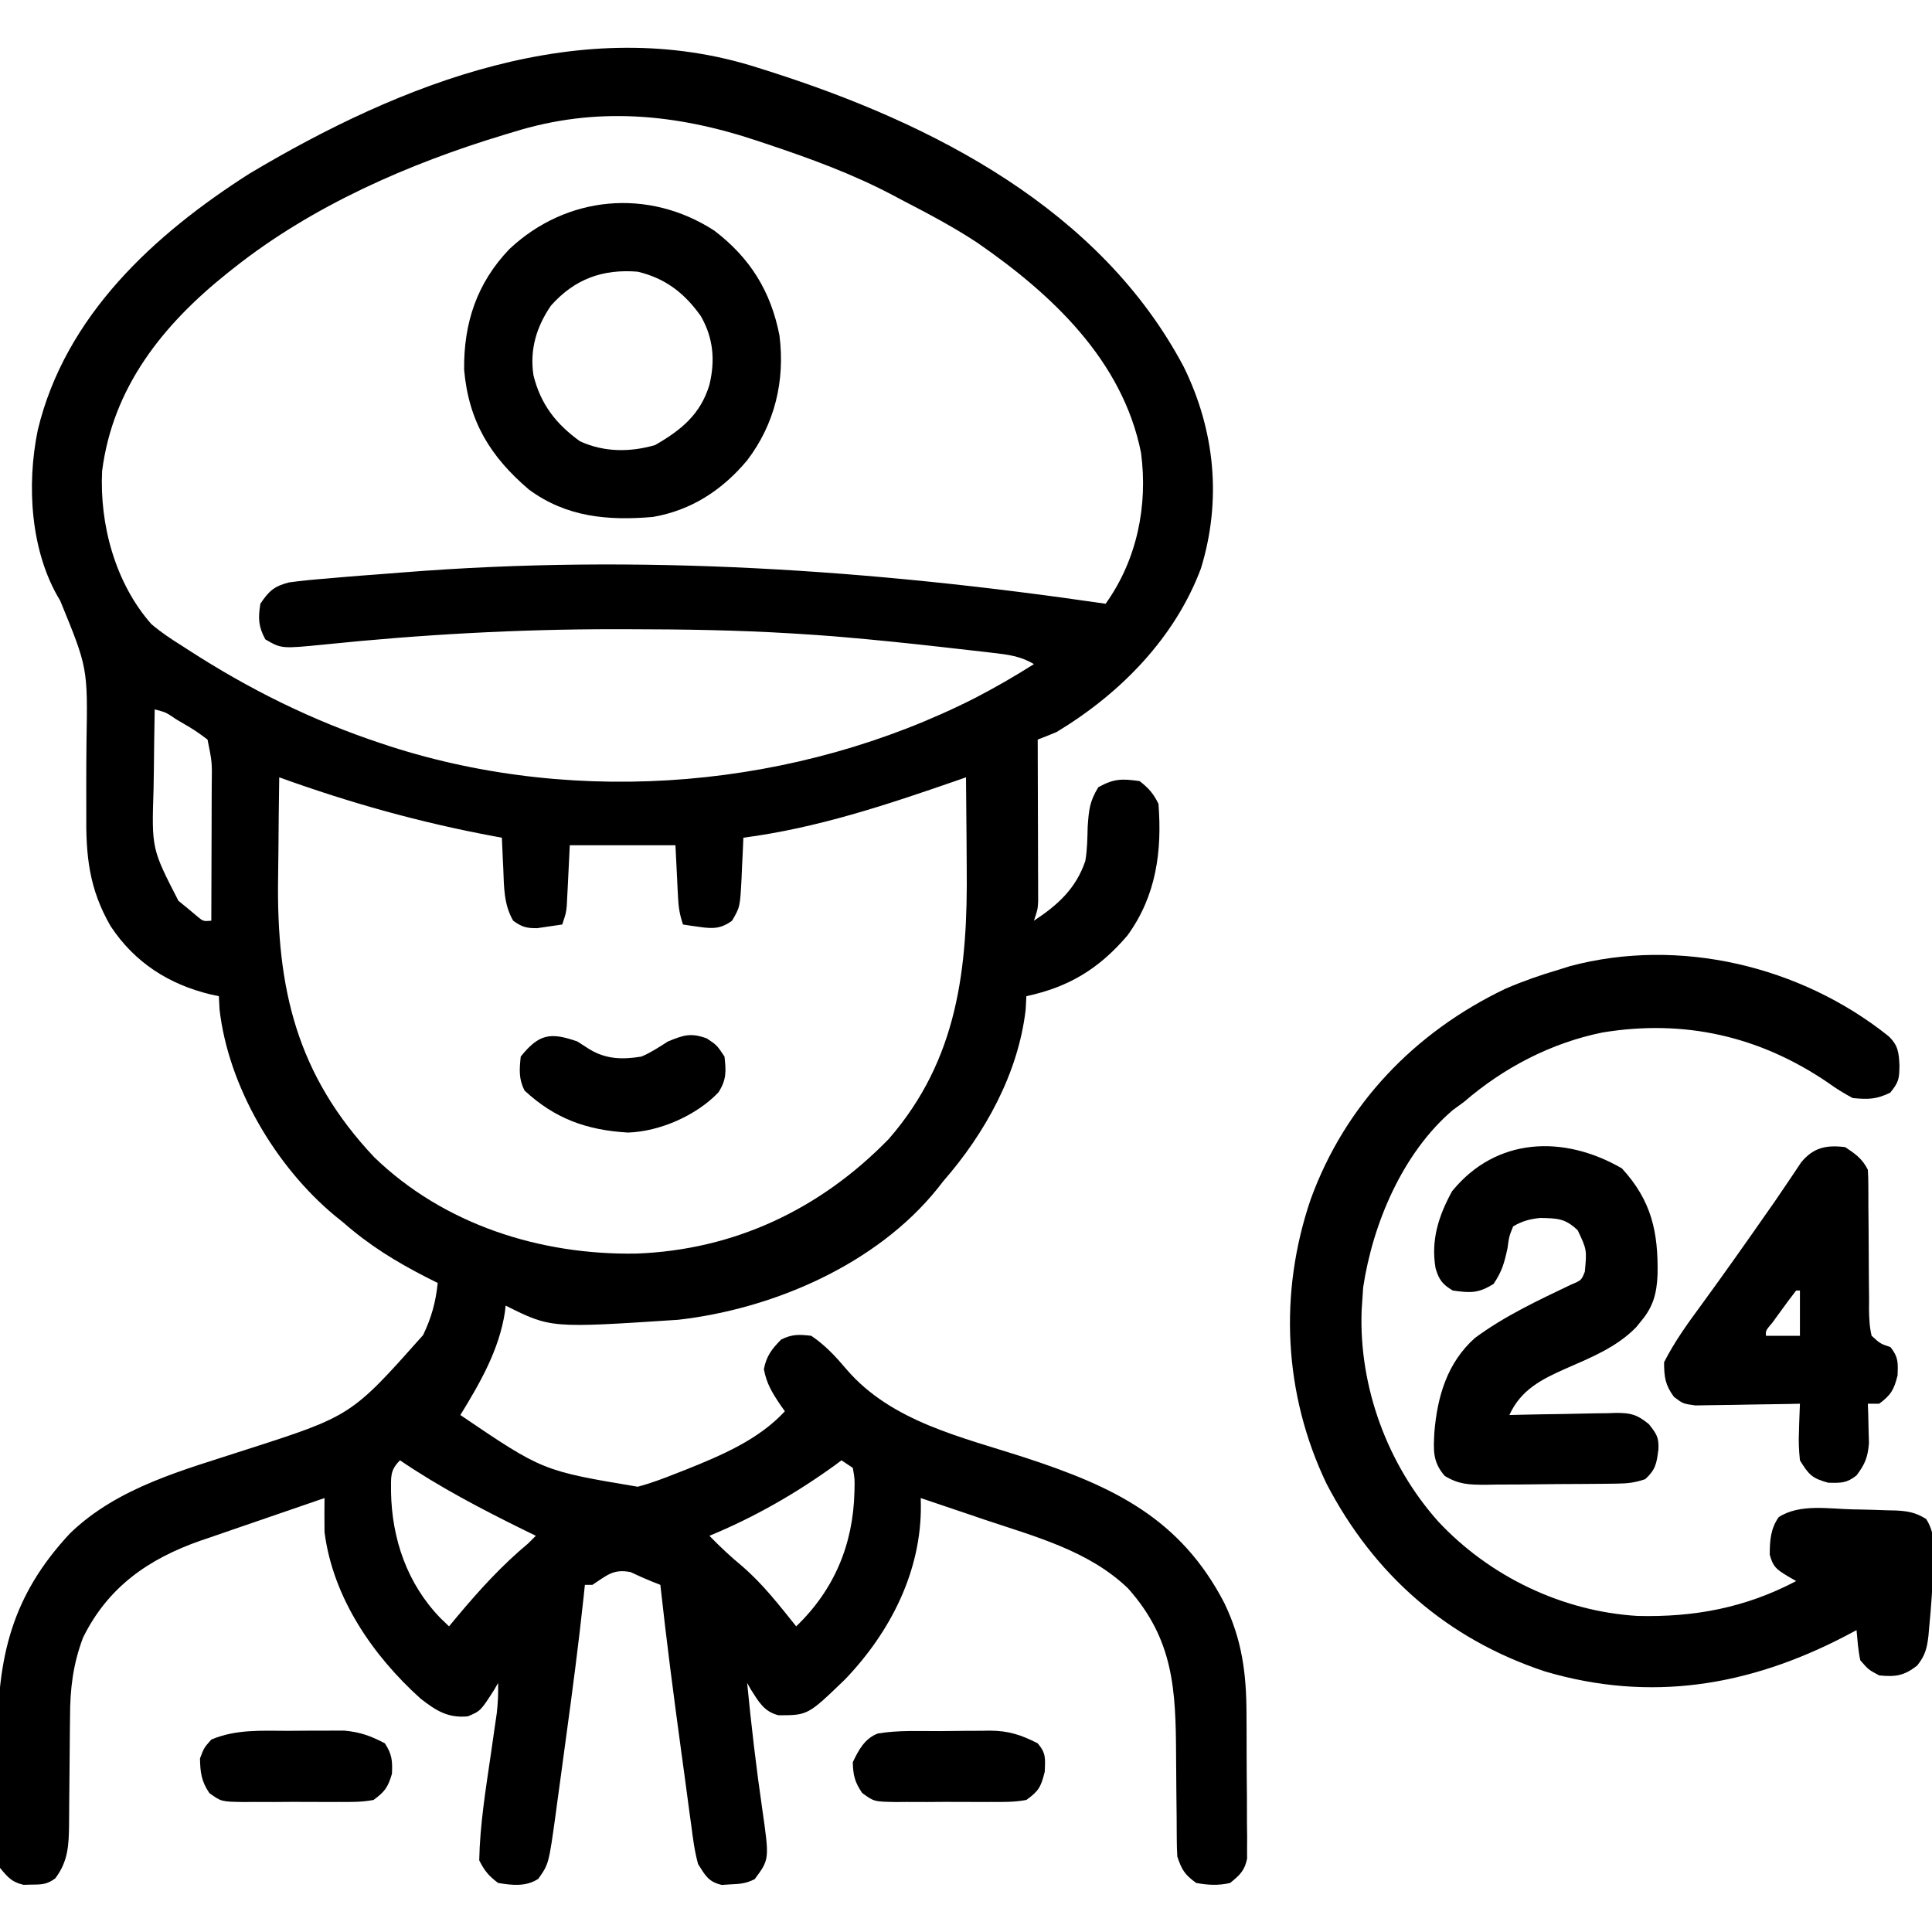
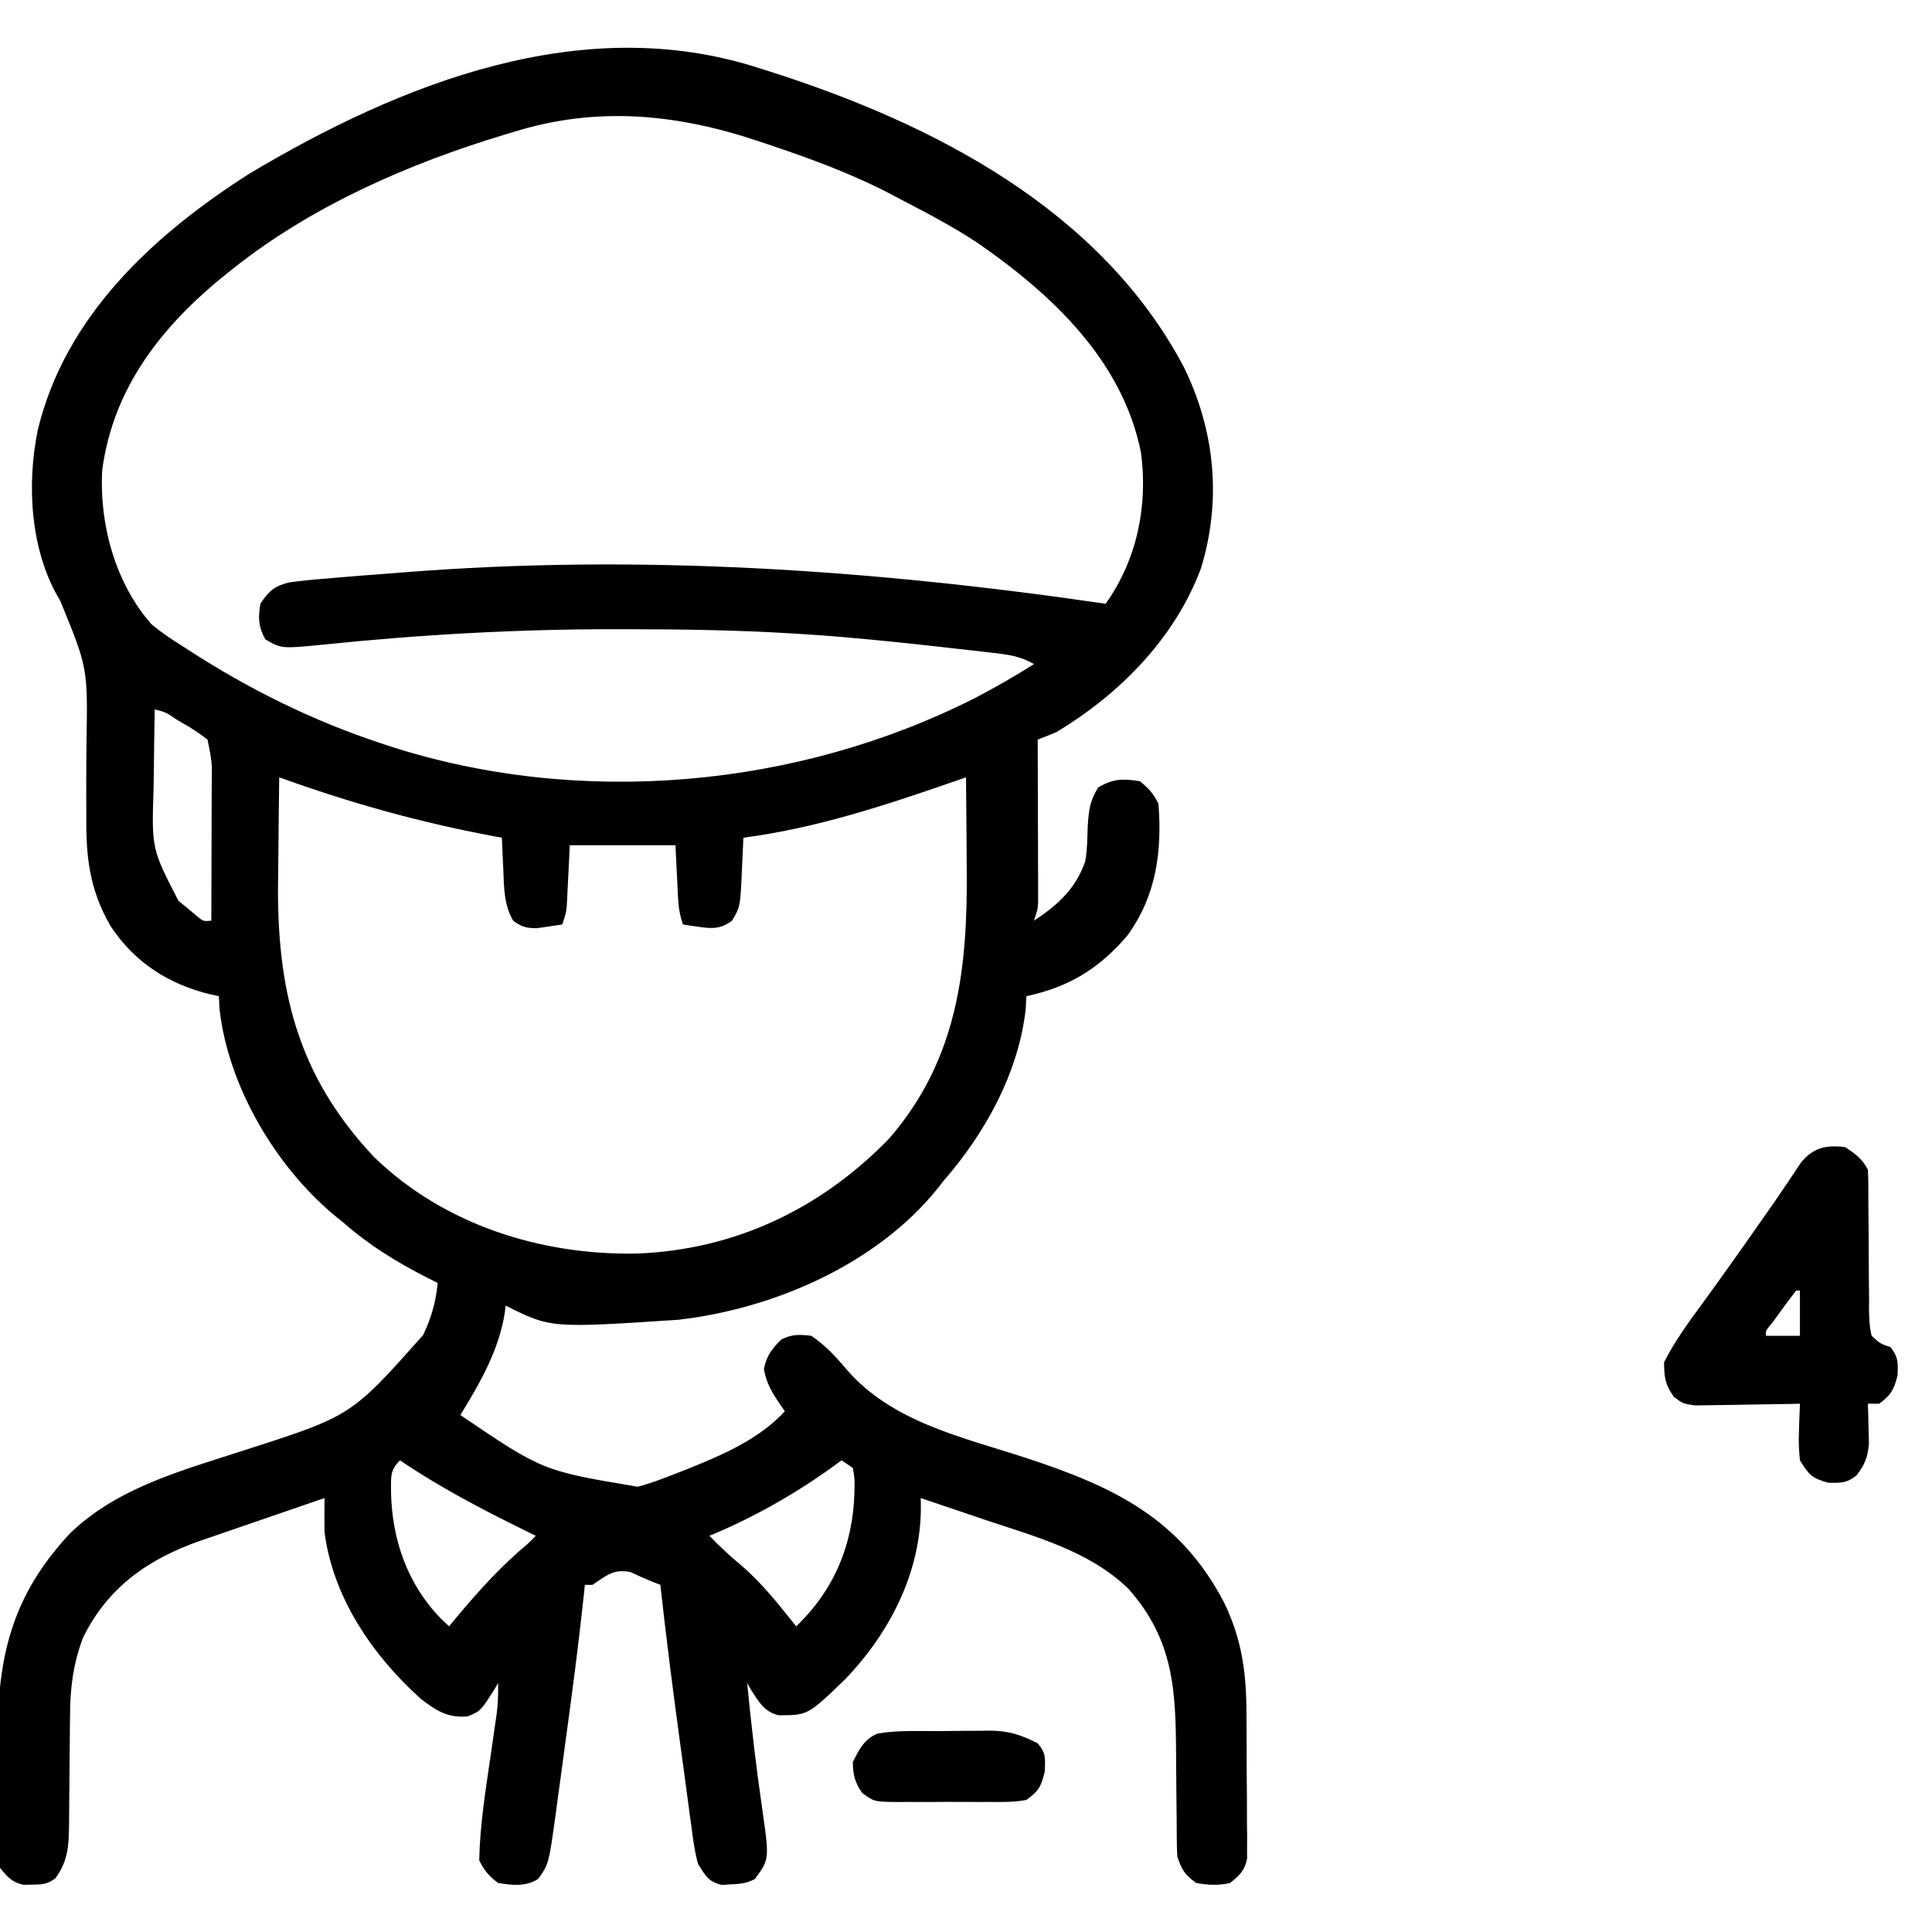
<svg xmlns="http://www.w3.org/2000/svg" version="1.1" width="512" height="512">
  <path d="M0 0 C1.02 0.322 2.041 0.644 3.092 0.975 C46.41 14.807 90.655 37.525 112.723 79.258 C121.007 96.152 122.79 114.595 117.262 132.633 C110.304 151.201 95.772 165.879 79 176 C77.341 176.687 75.676 177.357 74 178 C74.002 178.557 74.004 179.114 74.007 179.688 C74.029 185.479 74.044 191.27 74.055 197.061 C74.06 199.223 74.067 201.386 74.075 203.548 C74.088 206.653 74.093 209.758 74.098 212.863 C74.103 213.832 74.108 214.801 74.113 215.799 C74.113 217.15 74.113 217.15 74.114 218.529 C74.116 219.321 74.118 220.114 74.12 220.931 C74 223 74 223 73 226 C79.284 221.884 84.144 217.474 86.613 210.191 C87.15 207.153 87.158 204.145 87.25 201.062 C87.558 196.651 87.733 194.437 90.062 190.625 C94.194 188.339 96.307 188.33 101 189 C103.431 190.87 104.641 192.281 106 195 C106.994 207.6 105.405 219.465 97.762 229.938 C90.231 238.754 82.232 243.593 71 246 C70.938 247.176 70.876 248.351 70.812 249.562 C68.854 266.473 60.031 282.367 49 295 C48.483 295.66 47.966 296.32 47.434 297 C31.265 317.099 3.898 328.889 -21.266 331.754 C-55.041 333.98 -55.041 333.98 -67 328 C-67.063 328.559 -67.126 329.119 -67.191 329.695 C-68.726 339.741 -73.74 348.426 -79 357 C-57.195 371.778 -57.195 371.778 -32 376 C-28.521 375.079 -25.216 373.831 -21.875 372.5 C-20.958 372.142 -20.041 371.784 -19.096 371.415 C-9.769 367.674 0.081 363.499 7 356 C6.639 355.492 6.278 354.984 5.906 354.461 C3.715 351.211 2.125 348.711 1.438 344.812 C2.143 341.284 3.513 339.56 6 337 C8.903 335.549 10.773 335.628 14 336 C17.763 338.562 20.445 341.477 23.375 344.938 C35.362 358.862 54.005 362.847 70.825 368.338 C93.955 375.911 111.804 384.317 123.461 406.82 C128.183 416.62 129.314 425.515 129.336 436.332 C129.343 437.486 129.349 438.64 129.356 439.83 C129.366 442.254 129.371 444.679 129.371 447.103 C129.375 450.819 129.411 454.533 129.449 458.248 C129.455 460.609 129.459 462.971 129.461 465.332 C129.475 466.442 129.49 467.553 129.504 468.697 C129.498 469.729 129.492 470.76 129.486 471.823 C129.489 472.729 129.492 473.635 129.494 474.567 C128.843 477.77 127.504 478.97 125 481 C121.937 481.733 119.09 481.574 116 481 C112.968 478.802 112.183 477.55 111 474 C110.905 472.483 110.865 470.963 110.858 469.444 C110.851 468.522 110.844 467.6 110.837 466.65 C110.833 465.653 110.829 464.656 110.824 463.629 C110.801 461.506 110.777 459.383 110.752 457.26 C110.717 453.923 110.688 450.586 110.674 447.248 C110.59 429.858 110.071 416.596 98 403 C87.609 392.933 73.197 389.188 59.812 384.688 C58.176 384.133 56.54 383.577 54.904 383.021 C50.938 381.675 46.97 380.336 43 379 C43.012 379.585 43.023 380.17 43.035 380.773 C43.236 398.29 34.979 414.495 23 427 C13.106 436.554 13.106 436.554 5.332 436.566 C1.482 435.631 0.052 432.959 -2.004 429.75 C-2.333 429.173 -2.661 428.595 -3 428 C-1.897 439.242 -0.601 450.433 1.034 461.612 C2.909 474.737 2.909 474.737 -1 480 C-3.287 481.144 -4.829 481.265 -7.375 481.375 C-8.146 481.424 -8.917 481.473 -9.711 481.523 C-13.262 480.711 -14.062 479.061 -16 476 C-16.937 472.6 -17.372 469.166 -17.816 465.672 C-17.958 464.657 -18.1 463.643 -18.246 462.598 C-18.701 459.317 -19.132 456.034 -19.562 452.75 C-19.867 450.513 -20.173 448.276 -20.481 446.039 C-22.48 431.38 -24.39 416.707 -26 402 C-26.766 401.698 -27.531 401.397 -28.32 401.086 C-30.197 400.325 -32.048 399.499 -33.875 398.625 C-38.454 397.709 -40.157 399.487 -44 402 C-44.66 402 -45.32 402 -46 402 C-46.104 402.996 -46.208 403.991 -46.314 405.017 C-47.658 417.63 -49.309 430.196 -51.032 442.763 C-51.504 446.22 -51.969 449.677 -52.434 453.135 C-52.736 455.354 -53.04 457.574 -53.344 459.793 C-53.48 460.816 -53.617 461.839 -53.757 462.893 C-55.573 475.977 -55.573 475.977 -58.348 479.91 C-61.581 482.043 -65.301 481.622 -69 481 C-71.502 479.124 -72.619 477.761 -74 475 C-73.819 465.617 -72.288 456.27 -70.938 447 C-70.568 444.459 -70.202 441.917 -69.84 439.375 C-69.679 438.269 -69.517 437.163 -69.351 436.023 C-69.036 433.311 -68.932 430.726 -69 428 C-69.493 428.866 -69.493 428.866 -69.996 429.75 C-73.631 435.424 -73.631 435.424 -77.016 436.848 C-82.27 437.367 -85.424 435.346 -89.5 432.188 C-102.223 420.76 -112.786 405.362 -115 388 C-115.025 386.439 -115.032 384.877 -115.023 383.316 C-115.02 382.507 -115.017 381.699 -115.013 380.865 C-115.007 379.942 -115.007 379.942 -115 379 C-120.536 380.891 -126.067 382.794 -131.595 384.707 C-133.473 385.355 -135.352 386 -137.231 386.641 C-139.947 387.569 -142.659 388.508 -145.371 389.449 C-146.2 389.73 -147.028 390.01 -147.882 390.299 C-161.69 395.13 -172.412 402.608 -179 416 C-181.663 423.081 -182.44 429.558 -182.441 437.082 C-182.455 438.099 -182.468 439.116 -182.481 440.164 C-182.522 443.381 -182.544 446.596 -182.562 449.812 C-182.586 453.047 -182.614 456.28 -182.654 459.514 C-182.679 461.517 -182.693 463.521 -182.698 465.524 C-182.759 470.982 -182.948 475.282 -186.348 479.785 C-188.477 481.351 -189.81 481.433 -192.438 481.438 C-193.58 481.467 -193.58 481.467 -194.746 481.496 C-197.871 480.808 -198.98 479.446 -201 477 C-201.515 474.577 -201.515 474.577 -201.533 471.843 C-201.549 470.814 -201.565 469.784 -201.581 468.724 C-201.576 467.614 -201.572 466.503 -201.566 465.359 C-201.573 464.204 -201.579 463.049 -201.585 461.859 C-201.592 459.408 -201.589 456.957 -201.576 454.506 C-201.563 450.805 -201.596 447.107 -201.635 443.406 C-201.708 421.246 -197.941 404.9 -182.379 388.285 C-169.607 376.016 -152.369 371.605 -135.969 366.235 C-107.912 357.226 -107.912 357.226 -88.875 335.812 C-86.658 331.172 -85.533 327.117 -85 322 C-86.45 321.273 -86.45 321.273 -87.93 320.531 C-96.021 316.397 -103.136 312.021 -110 306 C-110.745 305.398 -111.49 304.796 -112.258 304.176 C-127.952 291.134 -140.446 270.001 -142.812 249.562 C-142.874 248.387 -142.936 247.211 -143 246 C-143.69 245.853 -144.379 245.706 -145.09 245.555 C-156.217 242.899 -165.338 237.079 -171.695 227.426 C-177.426 217.5 -178.269 208.761 -178.133 197.434 C-178.134 194.984 -178.136 192.534 -178.141 190.084 C-178.139 186.268 -178.125 182.454 -178.079 178.638 C-177.741 159.002 -177.741 159.002 -185.043 141.196 C-192.953 128.279 -194.003 110.522 -190.975 95.907 C-183.68 65.653 -160.195 44.14 -134.875 28 C-94.686 4.034 -46.641 -15.039 0 0 Z M-65 17 C-65.805 17.241 -66.609 17.483 -67.438 17.731 C-92.686 25.36 -118.222 36.535 -139 53 C-139.597 53.472 -140.194 53.944 -140.809 54.43 C-157.817 68.054 -171.076 84.552 -173.938 106.812 C-174.647 121.031 -170.435 136.576 -160.887 147.395 C-158.37 149.528 -155.802 151.254 -153 153 C-152.036 153.623 -152.036 153.623 -151.053 154.259 C-134.866 164.723 -118.3 172.934 -100 179 C-99.282 179.238 -98.563 179.477 -97.823 179.723 C-47.386 196.019 10.26 190.883 57.388 166.979 C62.727 164.21 67.921 161.223 73 158 C69.436 155.863 66.113 155.473 62.016 155 C61.332 154.919 60.648 154.839 59.943 154.756 C57.713 154.496 55.482 154.247 53.25 154 C51.703 153.824 50.156 153.648 48.609 153.471 C39.791 152.477 30.968 151.561 22.125 150.812 C21.281 150.741 20.437 150.669 19.567 150.596 C16.713 150.371 13.858 150.18 11 150 C10.333 149.958 9.665 149.916 8.978 149.873 C-5.513 148.987 -19.985 148.762 -34.5 148.75 C-35.661 148.748 -36.822 148.746 -38.018 148.744 C-63.795 148.733 -89.442 150.158 -115.08 152.81 C-126.402 153.929 -126.402 153.929 -130.688 151.438 C-132.546 147.987 -132.61 145.864 -132 142 C-129.779 138.67 -128.342 137.339 -124.435 136.352 C-121.083 135.882 -117.749 135.573 -114.375 135.312 C-113.087 135.199 -111.798 135.086 -110.47 134.969 C-107.007 134.671 -103.542 134.408 -100.075 134.154 C-98.077 134.006 -96.08 133.845 -94.083 133.684 C-31.741 128.731 30.276 132.965 92 142 C100.312 130.392 103.257 116.005 101.375 101.938 C96.468 77.498 77.788 60.021 58.112 46.401 C51.673 42.131 44.852 38.553 38 35 C37.301 34.627 36.601 34.253 35.88 33.869 C24.976 28.086 13.617 23.961 1.938 20.062 C1.223 19.823 0.508 19.583 -0.228 19.337 C-21.862 12.13 -42.947 10.102 -65 17 Z M-160 170 C-160.1 175.229 -160.172 180.457 -160.22 185.686 C-160.24 187.461 -160.267 189.236 -160.302 191.01 C-160.816 206.92 -160.816 206.92 -153.711 220.727 C-152.94 221.353 -152.169 221.98 -151.375 222.625 C-150.211 223.603 -150.211 223.603 -149.023 224.602 C-147.136 226.19 -147.136 226.19 -145 226 C-144.975 219.968 -144.957 213.935 -144.945 207.903 C-144.94 205.852 -144.933 203.8 -144.925 201.749 C-144.912 198.797 -144.907 195.846 -144.902 192.895 C-144.897 191.98 -144.892 191.065 -144.887 190.123 C-144.788 183.975 -144.788 183.975 -146 178 C-148.177 176.323 -150.13 175.013 -152.5 173.688 C-153.107 173.328 -153.714 172.969 -154.34 172.6 C-157.001 170.778 -157.001 170.778 -160 170 Z M-127 188 C-127.103 194.649 -127.172 201.297 -127.22 207.946 C-127.24 210.2 -127.267 212.454 -127.302 214.707 C-127.745 244.008 -122.363 266.899 -101.812 288.688 C-83.323 306.559 -57.816 314.632 -32.414 314.211 C-6.382 313.271 16.442 302.437 34.551 283.816 C52.909 262.706 55.498 238.514 55.188 211.562 C55.172 209.27 55.159 206.978 55.146 204.686 C55.114 199.123 55.064 193.562 55 188 C53.81 188.415 53.81 188.415 52.595 188.839 C34.038 195.271 15.562 201.446 -4 204 C-4.073 205.754 -4.073 205.754 -4.148 207.543 C-4.224 209.091 -4.299 210.639 -4.375 212.188 C-4.406 212.956 -4.437 213.725 -4.469 214.518 C-4.872 222.356 -4.872 222.356 -7 226 C-9.987 228.182 -12.168 228.152 -15.75 227.625 C-16.549 227.514 -17.348 227.403 -18.172 227.289 C-18.775 227.194 -19.378 227.098 -20 227 C-20.886 224.341 -21.18 222.519 -21.316 219.77 C-21.355 219.046 -21.393 218.323 -21.432 217.577 C-21.497 216.209 -21.497 216.209 -21.562 214.812 C-21.779 210.45 -21.779 210.45 -22 206 C-31.24 206 -40.48 206 -50 206 C-50.289 211.788 -50.289 211.788 -50.568 217.577 C-50.606 218.301 -50.644 219.024 -50.684 219.77 C-50.72 220.508 -50.757 221.246 -50.795 222.007 C-51 224 -51 224 -52 227 C-53.414 227.224 -54.832 227.428 -56.25 227.625 C-57.039 227.741 -57.828 227.857 -58.641 227.977 C-61.45 228.004 -62.731 227.658 -65 226 C-67.506 221.708 -67.43 217.031 -67.625 212.188 C-67.683 211.005 -67.683 211.005 -67.742 209.799 C-67.836 207.866 -67.919 205.933 -68 204 C-68.653 203.88 -69.305 203.76 -69.978 203.636 C-89.668 199.971 -108.186 194.798 -127 188 Z M-95 369 C-97.763 371.763 -97.332 373.448 -97.375 377.312 C-97.17 389.818 -93.097 401.7 -84.309 410.781 C-83.547 411.513 -82.785 412.246 -82 413 C-81.238 412.082 -80.476 411.164 -79.691 410.219 C-73.854 403.256 -67.998 396.837 -61 391 C-60.34 390.34 -59.68 389.68 -59 389 C-59.993 388.515 -60.985 388.031 -62.008 387.531 C-73.363 381.945 -84.514 376.117 -95 369 Z M22 369 C21.464 369.401 20.927 369.802 20.375 370.215 C10.037 377.713 -1.18 384.145 -13 389 C-10.218 391.869 -7.392 394.514 -4.312 397.062 C1.146 401.759 5.513 407.4 10 413 C20.077 403.315 25.108 391.299 25.438 377.312 C25.523 373.907 25.523 373.907 25 371 C24.01 370.34 23.02 369.68 22 369 Z " fill="#000000" transform="translate(201,18)" />
-   <path d="M0 0 C2.628 2.418 2.835 4.401 2.984 7.855 C2.933 11.377 2.839 12.196 0.547 15.043 C-3.137 16.845 -5.311 16.861 -9.391 16.48 C-11.81 15.188 -13.823 13.947 -16.016 12.355 C-34.131 0.048 -54.037 -4.464 -75.73 -0.898 C-89.319 1.857 -101.954 8.445 -112.391 17.48 C-113.381 18.202 -114.371 18.924 -115.391 19.668 C-128.697 31.021 -136.59 49.743 -139.141 66.668 C-139.223 67.926 -139.306 69.184 -139.391 70.48 C-139.442 71.26 -139.494 72.04 -139.547 72.844 C-140.266 93.063 -132.691 113.618 -119.266 128.668 C-105.656 143.256 -86.403 152.509 -66.465 153.719 C-51.401 154.099 -37.82 151.558 -24.391 144.48 C-25.187 144.02 -25.984 143.56 -26.805 143.086 C-29.663 141.311 -30.521 140.697 -31.391 137.48 C-31.383 133.798 -31.179 130.591 -29.016 127.543 C-23.492 123.931 -15.75 125.348 -9.391 125.48 C-8.631 125.493 -7.872 125.506 -7.089 125.519 C-4.793 125.566 -2.499 125.643 -0.203 125.73 C0.515 125.744 1.233 125.759 1.973 125.773 C5.188 125.927 7.341 126.31 10.074 128.047 C12.185 131.393 12.125 134.341 11.984 138.168 C11.969 138.907 11.953 139.647 11.937 140.409 C11.772 145.883 11.397 151.343 10.859 156.793 C10.798 157.503 10.737 158.214 10.673 158.946 C10.283 162.295 9.795 164.251 7.656 166.898 C4.19 169.578 1.99 169.91 -2.391 169.48 C-5.203 167.98 -5.203 167.98 -7.391 165.48 C-7.967 162.821 -8.134 160.197 -8.391 157.48 C-9.372 158 -10.353 158.519 -11.363 159.055 C-36.873 172.332 -62.991 176.662 -90.895 168.449 C-116.771 159.891 -136.231 142.906 -148.855 118.668 C-160.226 94.891 -161.524 68.179 -153.043 43.302 C-143.889 18.133 -125.469 -1.009 -101.391 -12.52 C-96.793 -14.498 -92.19 -16.106 -87.391 -17.52 C-86.377 -17.838 -85.364 -18.156 -84.32 -18.484 C-55.326 -26.214 -23.228 -18.523 0 0 Z " fill="#000000" transform="translate(500.391,274.52)" />
-   <path d="M0 0 C9.499 7.259 14.962 16.066 17.25 27.746 C18.778 39.735 16.034 51.252 8.688 60.875 C2.104 68.756 -6.116 74.126 -16.312 75.875 C-28.241 76.888 -39.189 75.935 -49.125 68.625 C-59.418 59.861 -65.114 50.504 -66.312 36.875 C-66.459 24.484 -62.928 13.882 -54.312 4.875 C-39.198 -9.312 -17.536 -11.359 0 0 Z M-43.312 19.875 C-47.153 25.495 -48.971 31.537 -47.941 38.32 C-46.056 45.979 -41.982 51.23 -35.625 55.812 C-29.267 58.734 -22.339 58.762 -15.688 56.812 C-8.743 52.826 -3.675 48.658 -1.312 40.875 C0.25 34.386 -0.248 28.492 -3.574 22.664 C-7.896 16.561 -12.941 12.644 -20.312 10.875 C-29.621 10.124 -37.027 12.808 -43.312 19.875 Z " fill="#000000" transform="translate(189.312,61.125)" />
-   <path d="M0 0 C7.886 8.562 9.668 16.935 9.457 28.191 C9.239 33.068 8.357 36.581 5.188 40.375 C4.732 40.938 4.277 41.502 3.809 42.082 C-1.384 47.42 -8.213 50.153 -14.934 53.092 C-21.375 55.949 -26.767 58.695 -29.812 65.375 C-28.809 65.349 -27.805 65.323 -26.771 65.296 C-23.034 65.205 -19.298 65.148 -15.561 65.1 C-13.946 65.075 -12.331 65.041 -10.716 64.998 C-8.39 64.937 -6.065 64.909 -3.738 64.887 C-2.661 64.848 -2.661 64.848 -1.563 64.809 C2.404 64.806 4.024 65.242 7.146 67.774 C9.164 70.345 9.839 71.256 9.688 74.438 C9.203 78.254 8.961 79.807 6.188 82.375 C3.357 83.318 1.548 83.516 -1.388 83.552 C-2.313 83.565 -3.237 83.578 -4.19 83.591 C-5.187 83.598 -6.184 83.606 -7.211 83.613 C-8.238 83.621 -9.265 83.629 -10.323 83.638 C-12.497 83.652 -14.671 83.662 -16.845 83.67 C-20.168 83.687 -23.49 83.731 -26.812 83.775 C-28.924 83.786 -31.036 83.794 -33.148 83.801 C-34.141 83.818 -35.134 83.836 -36.157 83.854 C-40.524 83.84 -43.099 83.798 -46.917 81.536 C-50.186 77.81 -49.932 74.698 -49.688 69.938 C-48.901 60.419 -46.26 51.467 -38.938 44.949 C-31.13 39.165 -22.287 35.028 -13.551 30.855 C-10.717 29.662 -10.717 29.662 -9.812 27.375 C-9.279 21.562 -9.279 21.562 -11.688 16.438 C-14.985 13.237 -17.092 13.241 -21.645 13.145 C-24.453 13.443 -26.355 13.951 -28.812 15.375 C-29.888 18.059 -29.888 18.059 -30.312 21.188 C-31.157 25.075 -31.749 27.281 -34 30.625 C-38.031 33.133 -40.105 33.048 -44.812 32.375 C-47.556 30.757 -48.482 29.503 -49.375 26.457 C-50.642 18.999 -48.57 12.588 -45 6.062 C-33.325 -8.281 -15.44 -8.921 0 0 Z " fill="#000000" transform="translate(429.812,309.625)" />
  <path d="M0 0 C2.7 1.8 4.542 3.084 6 6 C6.092 7.404 6.125 8.812 6.126 10.219 C6.132 11.525 6.132 11.525 6.138 12.858 C6.139 13.801 6.14 14.744 6.141 15.715 C6.159 17.7 6.179 19.685 6.199 21.67 C6.228 24.808 6.25 27.946 6.25 31.085 C6.254 34.108 6.288 37.129 6.328 40.152 C6.321 41.093 6.314 42.034 6.307 43.003 C6.352 45.439 6.427 47.632 7 50 C9.316 52.102 9.316 52.102 12 53 C14.101 55.674 13.998 57.043 13.875 60.5 C12.927 64.29 12.116 65.708 9 68 C8.01 68 7.02 68 6 68 C6.052 69.429 6.052 69.429 6.105 70.887 C6.133 72.141 6.16 73.395 6.188 74.688 C6.24 76.55 6.24 76.55 6.293 78.449 C5.982 82.22 5.246 84.007 3 87 C0.345 89.086 -1.068 88.999 -4.5 88.938 C-8.799 87.786 -9.698 86.754 -12 83 C-12.286 80.239 -12.386 77.919 -12.25 75.188 C-12.232 74.495 -12.214 73.802 -12.195 73.088 C-12.149 71.391 -12.077 69.695 -12 68 C-12.918 68.021 -13.836 68.042 -14.782 68.063 C-18.197 68.132 -21.61 68.182 -25.025 68.22 C-26.501 68.24 -27.978 68.267 -29.454 68.302 C-31.579 68.35 -33.703 68.373 -35.828 68.391 C-37.745 68.422 -37.745 68.422 -39.7 68.454 C-43 68 -43 68 -45.386 66.183 C-47.706 63.046 -48 60.89 -48 57 C-45.235 51.55 -41.743 46.723 -38.125 41.812 C-32.074 33.52 -26.161 25.138 -20.289 16.719 C-19.485 15.572 -19.485 15.572 -18.665 14.402 C-17.484 12.698 -16.321 10.98 -15.171 9.254 C-14.565 8.355 -13.96 7.457 -13.336 6.531 C-12.792 5.712 -12.249 4.893 -11.689 4.049 C-8.419 0.083 -5.023 -0.615 0 0 Z M-13 38 C-14.391 39.785 -15.738 41.603 -17.062 43.438 C-17.796 44.447 -18.529 45.456 -19.285 46.496 C-21.094 48.632 -21.094 48.632 -21 50 C-18.03 50 -15.06 50 -12 50 C-12 46.04 -12 42.08 -12 38 C-12.33 38 -12.66 38 -13 38 Z " fill="#000000" transform="translate(489,304)" />
-   <path d="M0 0 C1.093 0.701 2.186 1.403 3.312 2.125 C7.692 4.743 12.037 4.818 17 4 C19.555 2.904 21.638 1.515 24 0 C28.209 -1.698 30.002 -2.358 34.312 -0.812 C37 1 37 1 39 4 C39.434 7.905 39.55 10.149 37.391 13.492 C31.571 19.598 21.884 23.863 13.434 24.141 C2.477 23.507 -5.945 20.466 -14 13 C-15.569 9.861 -15.352 7.461 -15 4 C-10.147 -2.033 -7.139 -2.499 0 0 Z " fill="#000000" transform="translate(153,276)" />
-   <path d="M0 0 C2.261 0.003 4.52 -0.02 6.78 -0.046 C8.234 -0.048 9.688 -0.049 11.141 -0.048 C12.449 -0.051 13.757 -0.054 15.104 -0.057 C19.402 0.373 22.021 1.33 25.833 3.316 C27.732 6.244 27.85 7.9 27.708 11.378 C26.64 14.961 25.852 16.101 22.833 18.316 C19.762 18.914 16.735 18.876 13.614 18.847 C12.272 18.853 12.272 18.853 10.902 18.859 C9.013 18.861 7.123 18.854 5.234 18.837 C2.343 18.816 -0.546 18.837 -3.437 18.863 C-5.274 18.86 -7.111 18.855 -8.948 18.847 C-10.244 18.859 -10.244 18.859 -11.566 18.871 C-17.527 18.778 -17.527 18.778 -20.685 16.497 C-22.79 13.399 -23.102 11.04 -23.167 7.316 C-22.105 4.503 -22.105 4.503 -20.167 2.316 C-13.64 -0.439 -6.948 -0.02 0 0 Z " fill="#000000" transform="translate(76.167,458.684)" />
  <path d="M0 0 C2.278 -0.01 4.555 -0.041 6.833 -0.072 C8.296 -0.079 9.759 -0.084 11.222 -0.088 C12.232 -0.106 12.232 -0.106 13.262 -0.125 C18.269 -0.102 21.602 1.001 25.984 3.24 C28.227 5.858 27.983 7.252 27.859 10.74 C26.857 14.746 26.305 15.851 22.984 18.24 C19.912 18.835 16.886 18.801 13.765 18.771 C12.423 18.777 12.423 18.777 11.053 18.783 C9.164 18.786 7.274 18.778 5.385 18.762 C2.494 18.74 -0.395 18.762 -3.286 18.787 C-5.123 18.784 -6.96 18.779 -8.798 18.771 C-10.093 18.784 -10.093 18.784 -11.415 18.796 C-17.387 18.703 -17.387 18.703 -20.534 16.391 C-22.476 13.574 -22.947 11.661 -23.016 8.24 C-21.486 5.034 -19.839 1.911 -16.352 0.628 C-10.977 -0.264 -5.439 0.014 0 0 Z " fill="#000000" transform="translate(249.016,458.76)" />
</svg>